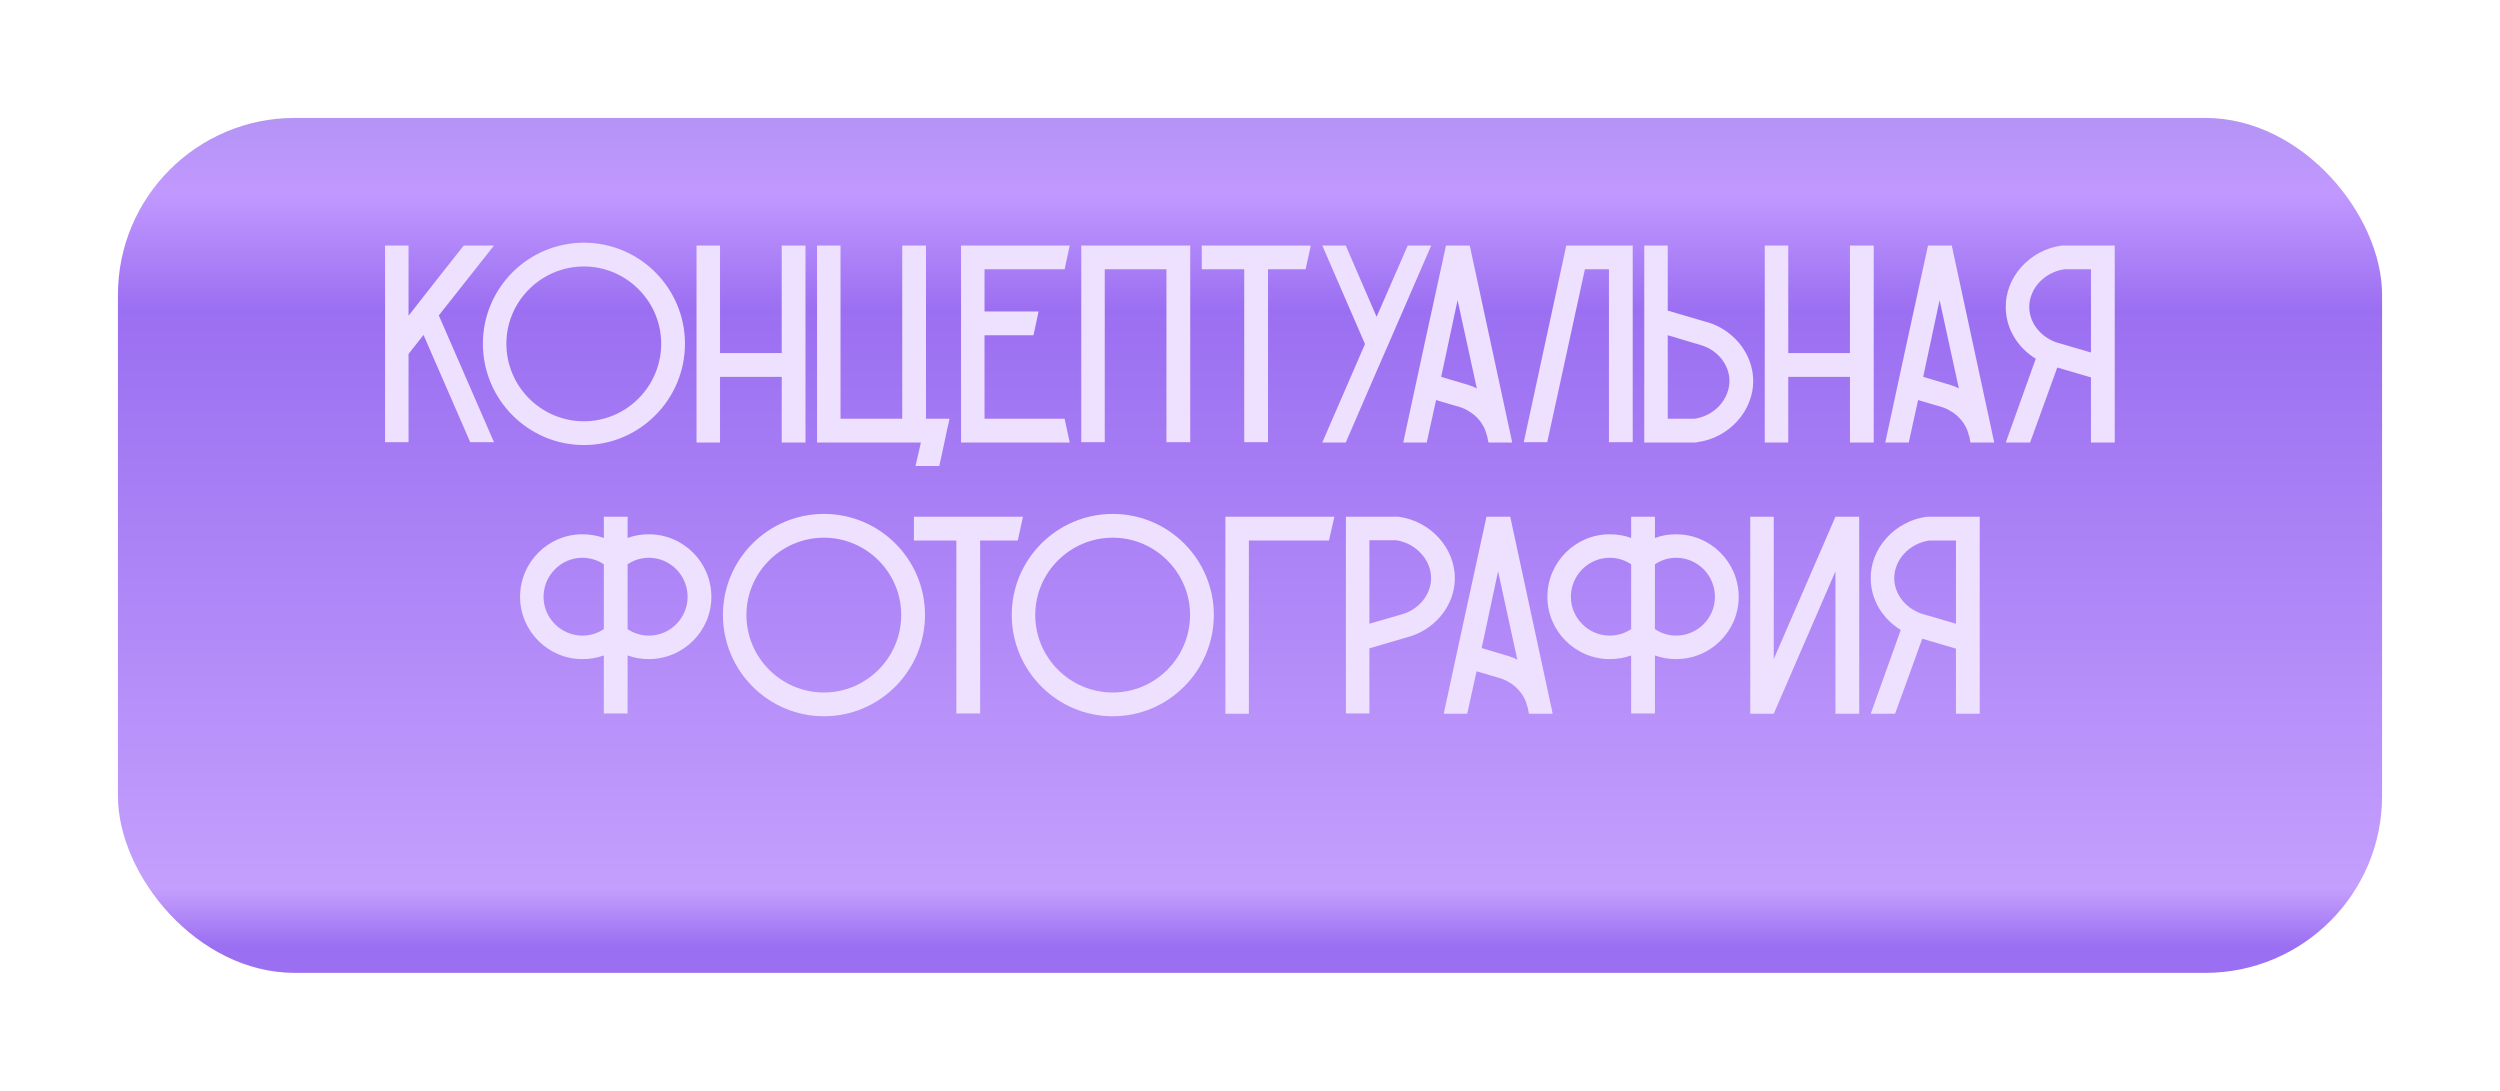
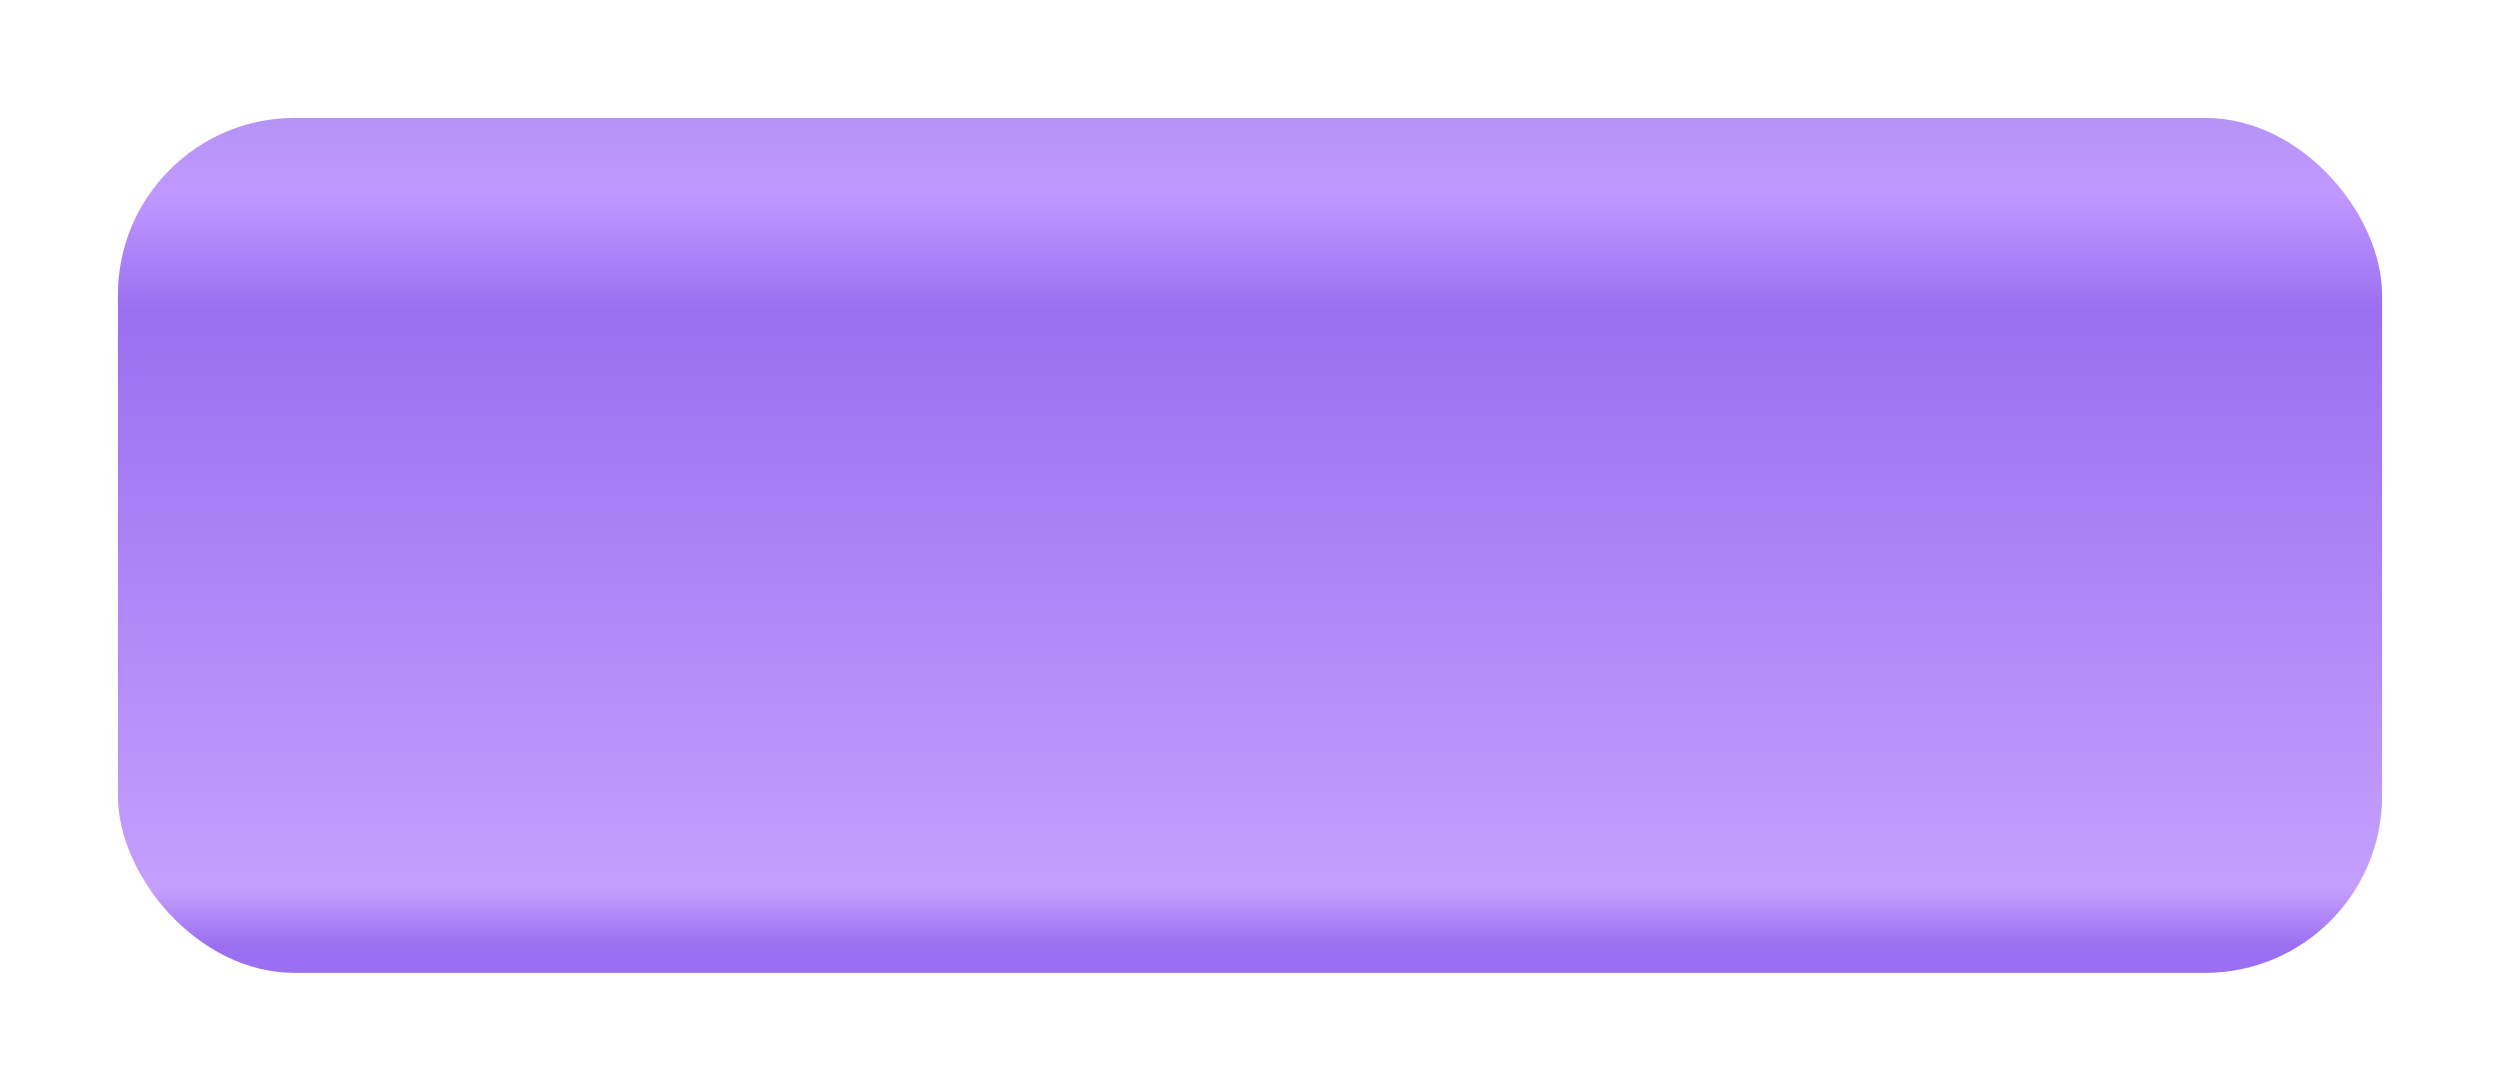
<svg xmlns="http://www.w3.org/2000/svg" width="424" height="185" viewBox="0 0 424 185" fill="none">
  <g filter="url(#filter0_d_60_873)">
    <rect x="20" y="10" width="384" height="145" rx="30" fill="url(#paint0_linear_60_873)" />
  </g>
-   <path d="M83.784 41.64C80.664 45.576 77.544 49.56 74.424 53.496L83.784 75H79.752L71.832 56.808L69.288 60.024V75H65.304V41.64H69.288V53.544C72.408 49.56 75.528 45.576 78.648 41.64H83.784ZM116.17 58.296C116.17 67.752 108.49 75.48 99.034 75.48C89.578 75.48 81.897 67.752 81.897 58.296C81.897 48.84 89.578 41.16 99.034 41.16C108.49 41.16 116.17 48.84 116.17 58.296ZM112.138 58.296C112.138 51.096 106.234 45.192 99.034 45.192C91.785 45.192 85.882 51.096 85.882 58.296C85.882 65.544 91.785 71.448 99.034 71.448C106.234 71.448 112.138 65.544 112.138 58.296ZM132.58 41.64H136.612V75.048H132.58V63.912H122.116V75.048H118.132V41.64H122.116V59.88H132.58V41.64ZM157.049 71.016C158.393 71.016 159.689 71.016 161.033 71.016C160.937 71.592 160.793 72.168 160.649 72.744L160.169 75.048L159.305 79.032H155.273L156.185 75.048H138.569V41.64H142.553V71.016H153.017V41.64H157.049V71.016ZM180.559 71.016C180.847 72.36 181.135 73.704 181.423 75.048H162.991V41.64H181.423C181.135 42.984 180.847 44.328 180.559 45.672H166.975V52.824H176.143C175.855 54.168 175.567 55.512 175.279 56.856H166.975V71.016H180.559ZM183.382 41.64H201.862V75H197.83V45.672H187.366V75H183.382V41.64ZM203.819 41.64H222.299V41.688C222.011 42.984 221.723 44.328 221.435 45.672H215.051V75H211.019V45.672H203.819V41.64ZM238.753 41.64H242.737L235.489 58.344L233.473 62.952L228.241 75.048H224.257L231.505 58.344L224.257 41.64H228.241L233.473 53.736L238.753 41.64ZM249.271 41.64C251.671 52.776 254.071 63.912 256.471 75.048H252.439L252.247 74.04L252.151 73.8C251.671 71.688 250.039 69.912 247.783 69.096L243.559 67.848L241.975 75.048H237.991C240.391 63.912 242.791 52.776 245.239 41.64H249.271ZM249.079 65.304C249.559 65.448 250.039 65.64 250.471 65.88C249.367 60.888 248.311 55.896 247.207 50.904C246.295 55.224 245.335 59.592 244.423 63.912L249.079 65.304ZM265.677 41.64H276.909V75H272.877V45.672H268.797L262.413 75H258.429L265.629 41.688L265.677 41.64ZM297.346 64.44C297.442 69.672 293.218 74.328 287.794 75L287.65 75.048H278.866V41.64H282.85V52.68L290.05 54.792C294.322 56.28 297.25 60.168 297.346 64.44ZM293.314 64.488C293.266 61.944 291.442 59.544 288.802 58.632L282.85 56.856V71.016H287.41C290.77 70.536 293.362 67.704 293.314 64.488ZM313.752 41.64H317.784V75.048H313.752V63.912H303.288V75.048H299.304V41.64H303.288V59.88H313.752V41.64ZM331.021 41.64C333.421 52.776 335.821 63.912 338.221 75.048H334.189L333.997 74.04L333.901 73.8C333.421 71.688 331.789 69.912 329.533 69.096L325.309 67.848L323.725 75.048H319.741C322.141 63.912 324.541 52.776 326.989 41.64H331.021ZM330.829 65.304C331.309 65.448 331.789 65.64 332.221 65.88C331.117 60.888 330.061 55.896 328.957 50.904C328.045 55.224 327.085 59.592 326.173 63.912L330.829 65.304ZM349.827 41.64H358.659V75.048H354.627V64.008L348.915 62.328L344.307 75.048H340.179L345.267 60.84C342.195 58.968 340.227 55.752 340.179 52.248C340.035 47.016 344.259 42.36 349.683 41.64H349.827ZM354.627 59.784V45.672H350.115C346.707 46.152 344.115 48.984 344.163 52.152C344.211 54.744 346.035 57.096 348.723 58.056L354.627 59.784ZM110.042 90.616C115.898 90.616 120.65 95.368 120.65 101.224C120.65 107.032 115.898 111.784 110.042 111.784C108.794 111.784 107.594 111.592 106.442 111.16V121H102.41V111.16C101.258 111.592 100.01 111.784 98.762 111.784C92.954 111.784 88.202 107.032 88.202 101.224C88.202 95.368 92.954 90.616 98.762 90.616C100.01 90.616 101.258 90.808 102.41 91.24V87.64H106.442V91.24C107.594 90.808 108.794 90.616 110.042 90.616ZM98.762 107.8C100.058 107.8 101.354 107.416 102.41 106.696V95.704C101.354 94.984 100.058 94.6 98.762 94.6C95.162 94.6 92.186 97.576 92.186 101.224C92.186 104.824 95.162 107.8 98.762 107.8ZM110.042 107.8C113.69 107.8 116.618 104.824 116.618 101.224C116.618 97.576 113.69 94.6 110.042 94.6C108.746 94.6 107.498 94.984 106.442 95.704V106.696C107.498 107.416 108.746 107.8 110.042 107.8ZM156.88 104.296C156.88 113.752 149.2 121.48 139.744 121.48C130.288 121.48 122.608 113.752 122.608 104.296C122.608 94.84 130.288 87.16 139.744 87.16C149.2 87.16 156.88 94.84 156.88 104.296ZM152.848 104.296C152.848 97.096 146.944 91.192 139.744 91.192C132.496 91.192 126.592 97.096 126.592 104.296C126.592 111.544 132.496 117.448 139.744 117.448C146.944 117.448 152.848 111.544 152.848 104.296ZM154.999 87.64H173.479V87.688C173.191 88.984 172.903 90.328 172.615 91.672H166.231V121H162.199V91.672H154.999V87.64ZM205.865 104.296C205.865 113.752 198.185 121.48 188.729 121.48C179.273 121.48 171.593 113.752 171.593 104.296C171.593 94.84 179.273 87.16 188.729 87.16C198.185 87.16 205.865 94.84 205.865 104.296ZM201.833 104.296C201.833 97.096 195.929 91.192 188.729 91.192C181.481 91.192 175.577 97.096 175.577 104.296C175.577 111.544 181.481 117.448 188.729 117.448C195.929 117.448 201.833 111.544 201.833 104.296ZM207.827 87.64H226.307C226.019 88.984 225.683 90.328 225.395 91.672H211.811V121.048H207.827V87.64ZM237.193 87.64C242.617 88.36 246.841 92.968 246.745 98.248C246.649 102.52 243.721 106.36 239.449 107.848L232.249 109.96V121H228.265V87.64H237.049H237.193ZM238.201 104.056C240.841 103.096 242.665 100.744 242.713 98.152C242.761 94.984 240.169 92.152 236.809 91.624H232.249V105.784L238.201 104.056ZM256.138 87.64C258.538 98.776 260.938 109.912 263.338 121.048H259.306L259.114 120.04L259.018 119.8C258.538 117.688 256.906 115.912 254.65 115.096L250.426 113.848L248.842 121.048H244.858C247.258 109.912 249.658 98.776 252.106 87.64H256.138ZM255.946 111.304C256.426 111.448 256.906 111.64 257.338 111.88C256.234 106.888 255.178 101.896 254.074 96.904C253.162 101.224 252.202 105.592 251.29 109.912L255.946 111.304ZM284.277 90.616C290.133 90.616 294.885 95.368 294.885 101.224C294.885 107.032 290.133 111.784 284.277 111.784C283.029 111.784 281.829 111.592 280.677 111.16V121H276.645V111.16C275.493 111.592 274.245 111.784 272.997 111.784C267.189 111.784 262.437 107.032 262.437 101.224C262.437 95.368 267.189 90.616 272.997 90.616C274.245 90.616 275.493 90.808 276.645 91.24V87.64H280.677V91.24C281.829 90.808 283.029 90.616 284.277 90.616ZM272.997 107.8C274.293 107.8 275.589 107.416 276.645 106.696V95.704C275.589 94.984 274.293 94.6 272.997 94.6C269.397 94.6 266.421 97.576 266.421 101.224C266.421 104.824 269.397 107.8 272.997 107.8ZM284.277 107.8C287.925 107.8 290.853 104.824 290.853 101.224C290.853 97.576 287.925 94.6 284.277 94.6C282.981 94.6 281.733 94.984 280.677 95.704V106.696C281.733 107.416 282.981 107.8 284.277 107.8ZM311.291 87.64H315.323V121.048H311.291V96.904L300.827 121.048H296.843V87.64H300.827V111.784L311.291 87.64ZM326.928 87.64H335.76V121.048H331.728V110.008L326.016 108.328L321.408 121.048H317.28L322.368 106.84C319.296 104.968 317.328 101.752 317.28 98.248C317.136 93.016 321.36 88.36 326.784 87.64H326.928ZM331.728 105.784V91.672H327.216C323.808 92.152 321.216 94.984 321.264 98.152C321.312 100.744 323.136 103.096 325.824 104.056L331.728 105.784Z" fill="#EDE1FF" />
  <defs>
    <filter id="filter0_d_60_873" x="0" y="0" width="424" height="185" filterUnits="userSpaceOnUse" color-interpolation-filters="sRGB">
      <feFlood flood-opacity="0" result="BackgroundImageFix" />
      <feColorMatrix in="SourceAlpha" type="matrix" values="0 0 0 0 0 0 0 0 0 0 0 0 0 0 0 0 0 0 127 0" result="hardAlpha" />
      <feOffset dy="10" />
      <feGaussianBlur stdDeviation="10" />
      <feComposite in2="hardAlpha" operator="out" />
      <feColorMatrix type="matrix" values="0 0 0 0 0 0 0 0 0 0 0 0 0 0 0 0 0 0 0.25 0" />
      <feBlend mode="normal" in2="BackgroundImageFix" result="effect1_dropShadow_60_873" />
      <feBlend mode="normal" in="SourceGraphic" in2="effect1_dropShadow_60_873" result="shape" />
    </filter>
    <linearGradient id="paint0_linear_60_873" x1="212" y1="10" x2="212" y2="155" gradientUnits="userSpaceOnUse">
      <stop stop-color="#B494F5" />
      <stop offset="0.089" stop-color="#C198FF" />
      <stop offset="0.224" stop-color="#9B6FF1" />
      <stop offset="0.901" stop-color="#C49FFD" />
      <stop offset="0.969" stop-color="#9B6FF1" />
    </linearGradient>
  </defs>
</svg>